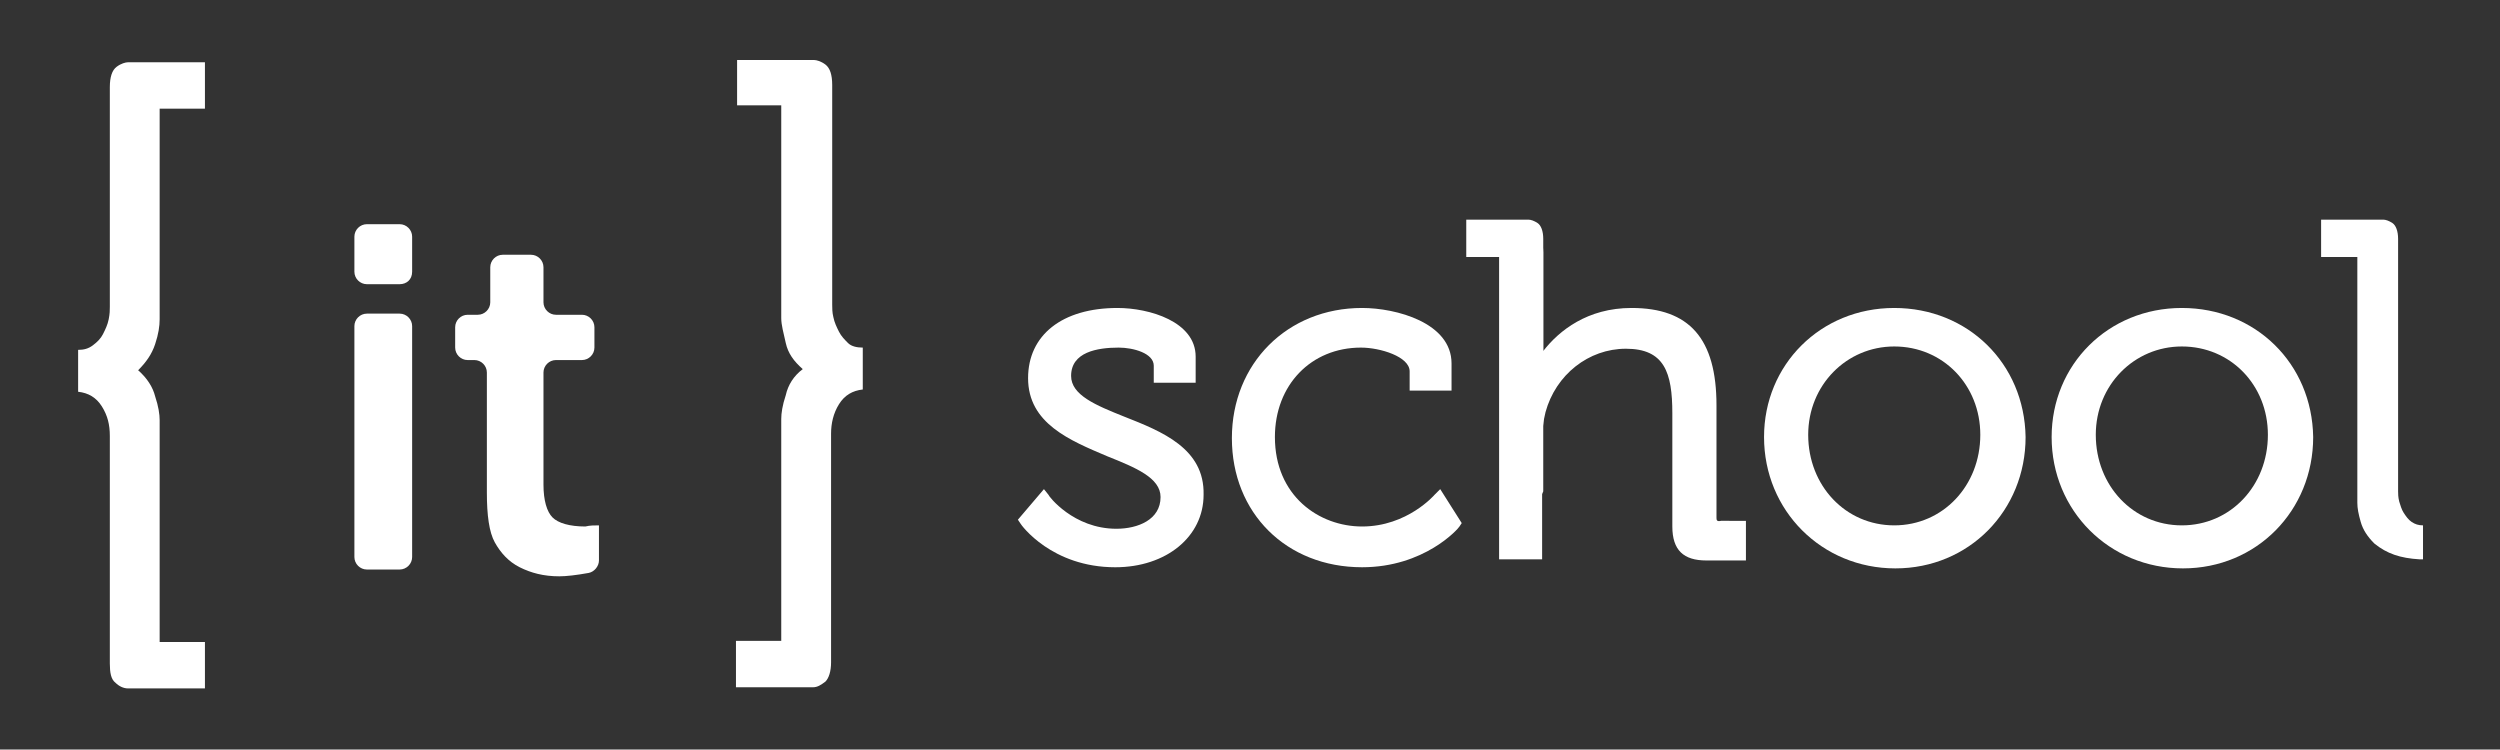
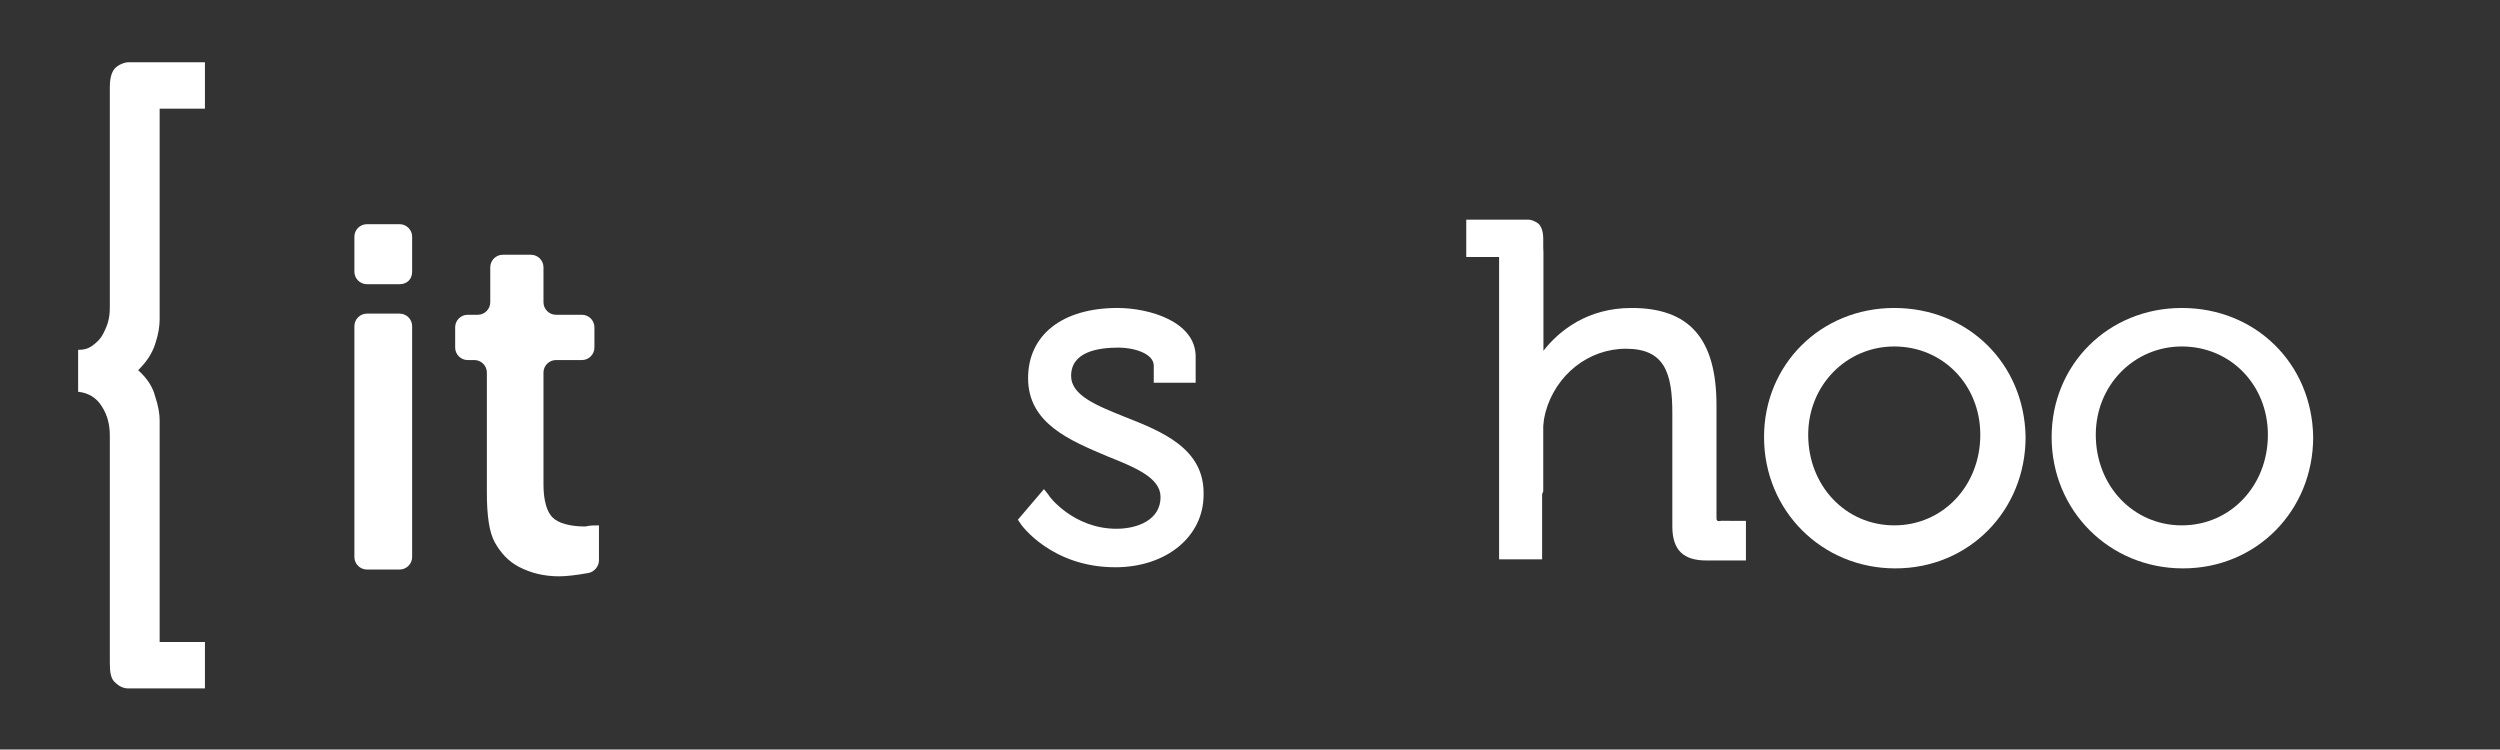
<svg xmlns="http://www.w3.org/2000/svg" version="1.1" id="Layer_1" x="0px" y="0px" viewBox="0 0 220.8 66.2" style="enable-background:new 0 0 220.8 66.2;" xml:space="preserve">
  <rect x="0" y="0" width="220.8" height="66.2" fill="#333333" stroke="none" />
  <style type="text/css">
	.st0{fill:none;}
	.st1{fill:#FFFFFF;}
	.st2{stroke:#000000;stroke-width:0.5;stroke-miterlimit:10;}
</style>
  <g>
    <g>
      <path class="st1" d="M35.3,25.1h-2.9c-0.6,0-1.1-0.5-1.1-1.1v-3.1c0-0.6,0.5-1.1,1.1-1.1h2.9c0.6,0,1.1,0.5,1.1,1.1v3.1    C36.4,24.7,35.9,25.1,35.3,25.1z M35.3,50.3h-2.9c-0.6,0-1.1-0.5-1.1-1.1V28.8c0-0.6,0.5-1.1,1.1-1.1h2.9c0.6,0,1.1,0.5,1.1,1.1    v20.4C36.4,49.8,35.9,50.3,35.3,50.3z" />
      <path class="st1" d="M52.9,46.4v3.1c0,0.5-0.4,1-0.9,1.1c-1.1,0.2-2,0.3-2.6,0.3c-1.4,0-2.5-0.3-3.5-0.8s-1.7-1.3-2.2-2.2    S43,45.5,43,43.5V32.9c0-0.6-0.5-1.1-1.1-1.1h-0.6c-0.6,0-1.1-0.5-1.1-1.1v-1.8c0-0.6,0.5-1.1,1.1-1.1h0.9c0.6,0,1.1-0.5,1.1-1.1    v-3.1c0-0.6,0.5-1.1,1.1-1.1h2.5c0.6,0,1.1,0.5,1.1,1.1v3.1c0,0.6,0.5,1.1,1.1,1.1h2.3c0.6,0,1.1,0.5,1.1,1.1v1.8    c0,0.6-0.5,1.1-1.1,1.1h-2.3c-0.6,0-1.1,0.5-1.1,1.1v9.9c0,1.4,0.3,2.4,0.8,2.9s1.5,0.8,2.9,0.8C52.1,46.4,52.5,46.4,52.9,46.4z" />
    </g>
    <g>
      <path class="st1" d="M14.1,9.4v18.8c0,0.6-0.1,1.3-0.4,2.2c-0.3,0.9-0.8,1.6-1.5,2.3c0.8,0.7,1.3,1.5,1.5,2.3    c0.3,0.9,0.4,1.6,0.4,2.1v19.6h4v4.1h-6.8c-0.4,0-0.8-0.2-1.1-0.5c-0.4-0.3-0.5-0.9-0.5-1.7V38.5c0-1-0.2-1.8-0.7-2.6    s-1.2-1.2-2.1-1.3v-3.7c0.5,0,0.9-0.1,1.3-0.4c0.4-0.3,0.7-0.6,0.9-1s0.4-0.8,0.5-1.3s0.1-0.8,0.1-1.1V7.7c0-0.9,0.2-1.5,0.6-1.8    c0.4-0.3,0.8-0.4,1-0.4h6.8v4.1h-4V9.4z" />
    </g>
-     <path class="st1" d="M65.1,9.4V5.3h6.8c0.2,0,0.6,0.1,1,0.4c0.4,0.3,0.6,0.9,0.6,1.8v19.4c0,0.3,0,0.7,0.1,1.1   c0.1,0.5,0.3,0.9,0.5,1.3c0.2,0.4,0.5,0.7,0.8,1s0.8,0.4,1.3,0.4v3.7c-0.9,0.1-1.6,0.5-2.1,1.3s-0.7,1.7-0.7,2.6v20.2   c0,0.8-0.2,1.4-0.5,1.7c-0.4,0.3-0.7,0.5-1.1,0.5h-6.8v-4.1h4V37c0-0.5,0.1-1.2,0.4-2.1c0.2-0.9,0.7-1.7,1.5-2.3   c-0.8-0.7-1.3-1.4-1.5-2.3c-0.2-0.9-0.4-1.6-0.4-2.2V9.3h-3.9V9.4z" />
    <g>
      <path class="st1" d="M99.3,36.8c-2.5-1-4.7-1.9-4.7-3.6c0-2.1,2.3-2.5,4.2-2.5c1.3,0,3.1,0.5,3.1,1.6v1.5h3.7v-2.3    c0-3.1-4.1-4.3-6.9-4.3c-4.9,0-7.9,2.4-7.9,6.2c0,4,3.7,5.5,7,6.9c2.5,1,4.7,1.9,4.7,3.6c0,2-2,2.8-3.9,2.8c-3.8,0-6-2.9-6-3    l-0.4-0.5l-2.3,2.7l0.2,0.3c0.1,0.2,2.8,3.9,8.4,3.9c4.5,0,7.8-2.7,7.8-6.4C106.4,39.6,102.6,38.1,99.3,36.8z" />
-       <path class="st1" d="M126.7,43.7c0,0-2.4,2.8-6.4,2.8c-3.8,0-7.7-2.7-7.7-7.9c0-4.6,3.2-7.9,7.6-7.9c1.7,0,4.3,0.8,4.3,2.1v1.7    h3.7v-2.4c0-3.6-4.9-4.9-7.9-4.9c-6.6,0-11.5,4.9-11.5,11.5s4.8,11.4,11.5,11.4c5.5,0,8.5-3.4,8.6-3.6l0.2-0.3l-1.9-3L126.7,43.7z    " />
      <path class="st1" d="M151.6,45.7v-9.9c0-5.9-2.4-8.6-7.5-8.6c-3.9,0-6.4,2-7.8,3.8v-8.7c0-2-1.4-1.5-3.4-1.5l-1.9,0.4l2.9,0.3    l0.3,0.6c0.3,0-1.8-0.4-1.8-0.1v27.4h3.8V39.1c0-1.1,0.1-1.9,0.3-2.7c0.9-3.3,3.8-5.6,7.1-5.6c3.4,0,4.1,2.1,4.1,5.7v10    c0,2.1,1,3,3,3h3.5v-3.5H152C151.6,46.1,151.6,45.9,151.6,45.7z" />
      <path class="st1" d="M167.3,27.2c-6.5,0-11.5,5-11.5,11.4c0,6.5,5.1,11.6,11.6,11.6s11.5-5.1,11.5-11.6    C178.8,32.1,173.8,27.2,167.3,27.2z M167.3,46.4c-4.3,0-7.6-3.5-7.6-8c0-4.4,3.4-7.8,7.6-7.8c4.3,0,7.6,3.4,7.6,7.8    C174.9,42.9,171.6,46.4,167.3,46.4z" />
      <path class="st1" d="M192.7,27.2c-6.5,0-11.5,5-11.5,11.4c0,6.5,5.1,11.6,11.6,11.6s11.5-5.1,11.5-11.6    C204.2,32.1,199.2,27.2,192.7,27.2z M192.7,46.4c-4.3,0-7.6-3.5-7.6-8c0-4.4,3.4-7.8,7.6-7.8c4.3,0,7.6,3.4,7.6,7.8    C200.3,42.9,197,46.4,192.7,46.4z" />
    </g>
-     <path class="st1" d="M213,46.1c-0.3-0.2-0.5-0.5-0.7-0.8s-0.3-0.7-0.4-1c-0.1-0.4-0.1-0.7-0.1-0.9V21.1c0-0.7-0.2-1.2-0.5-1.4   s-0.6-0.3-0.8-0.3H205v3.3h3.2v21.7c0,0.5,0.1,1,0.3,1.7c0.2,0.7,0.6,1.3,1.2,1.9l0,0c1.1,0.9,2.3,1.3,4,1.4h0.3v-3   C213.6,46.4,213.3,46.3,213,46.1z" />
    <path class="st1" d="M136.3,43.4V21.1c0-0.7-0.2-1.2-0.5-1.4s-0.6-0.3-0.8-0.3h-5.5v3.3h3.2v21.7c0,0.5,0.1,1,0.3,1.7   c0.2,0.7,0.6,1.3,1.2,1.9l0,0" />
  </g>
</svg>